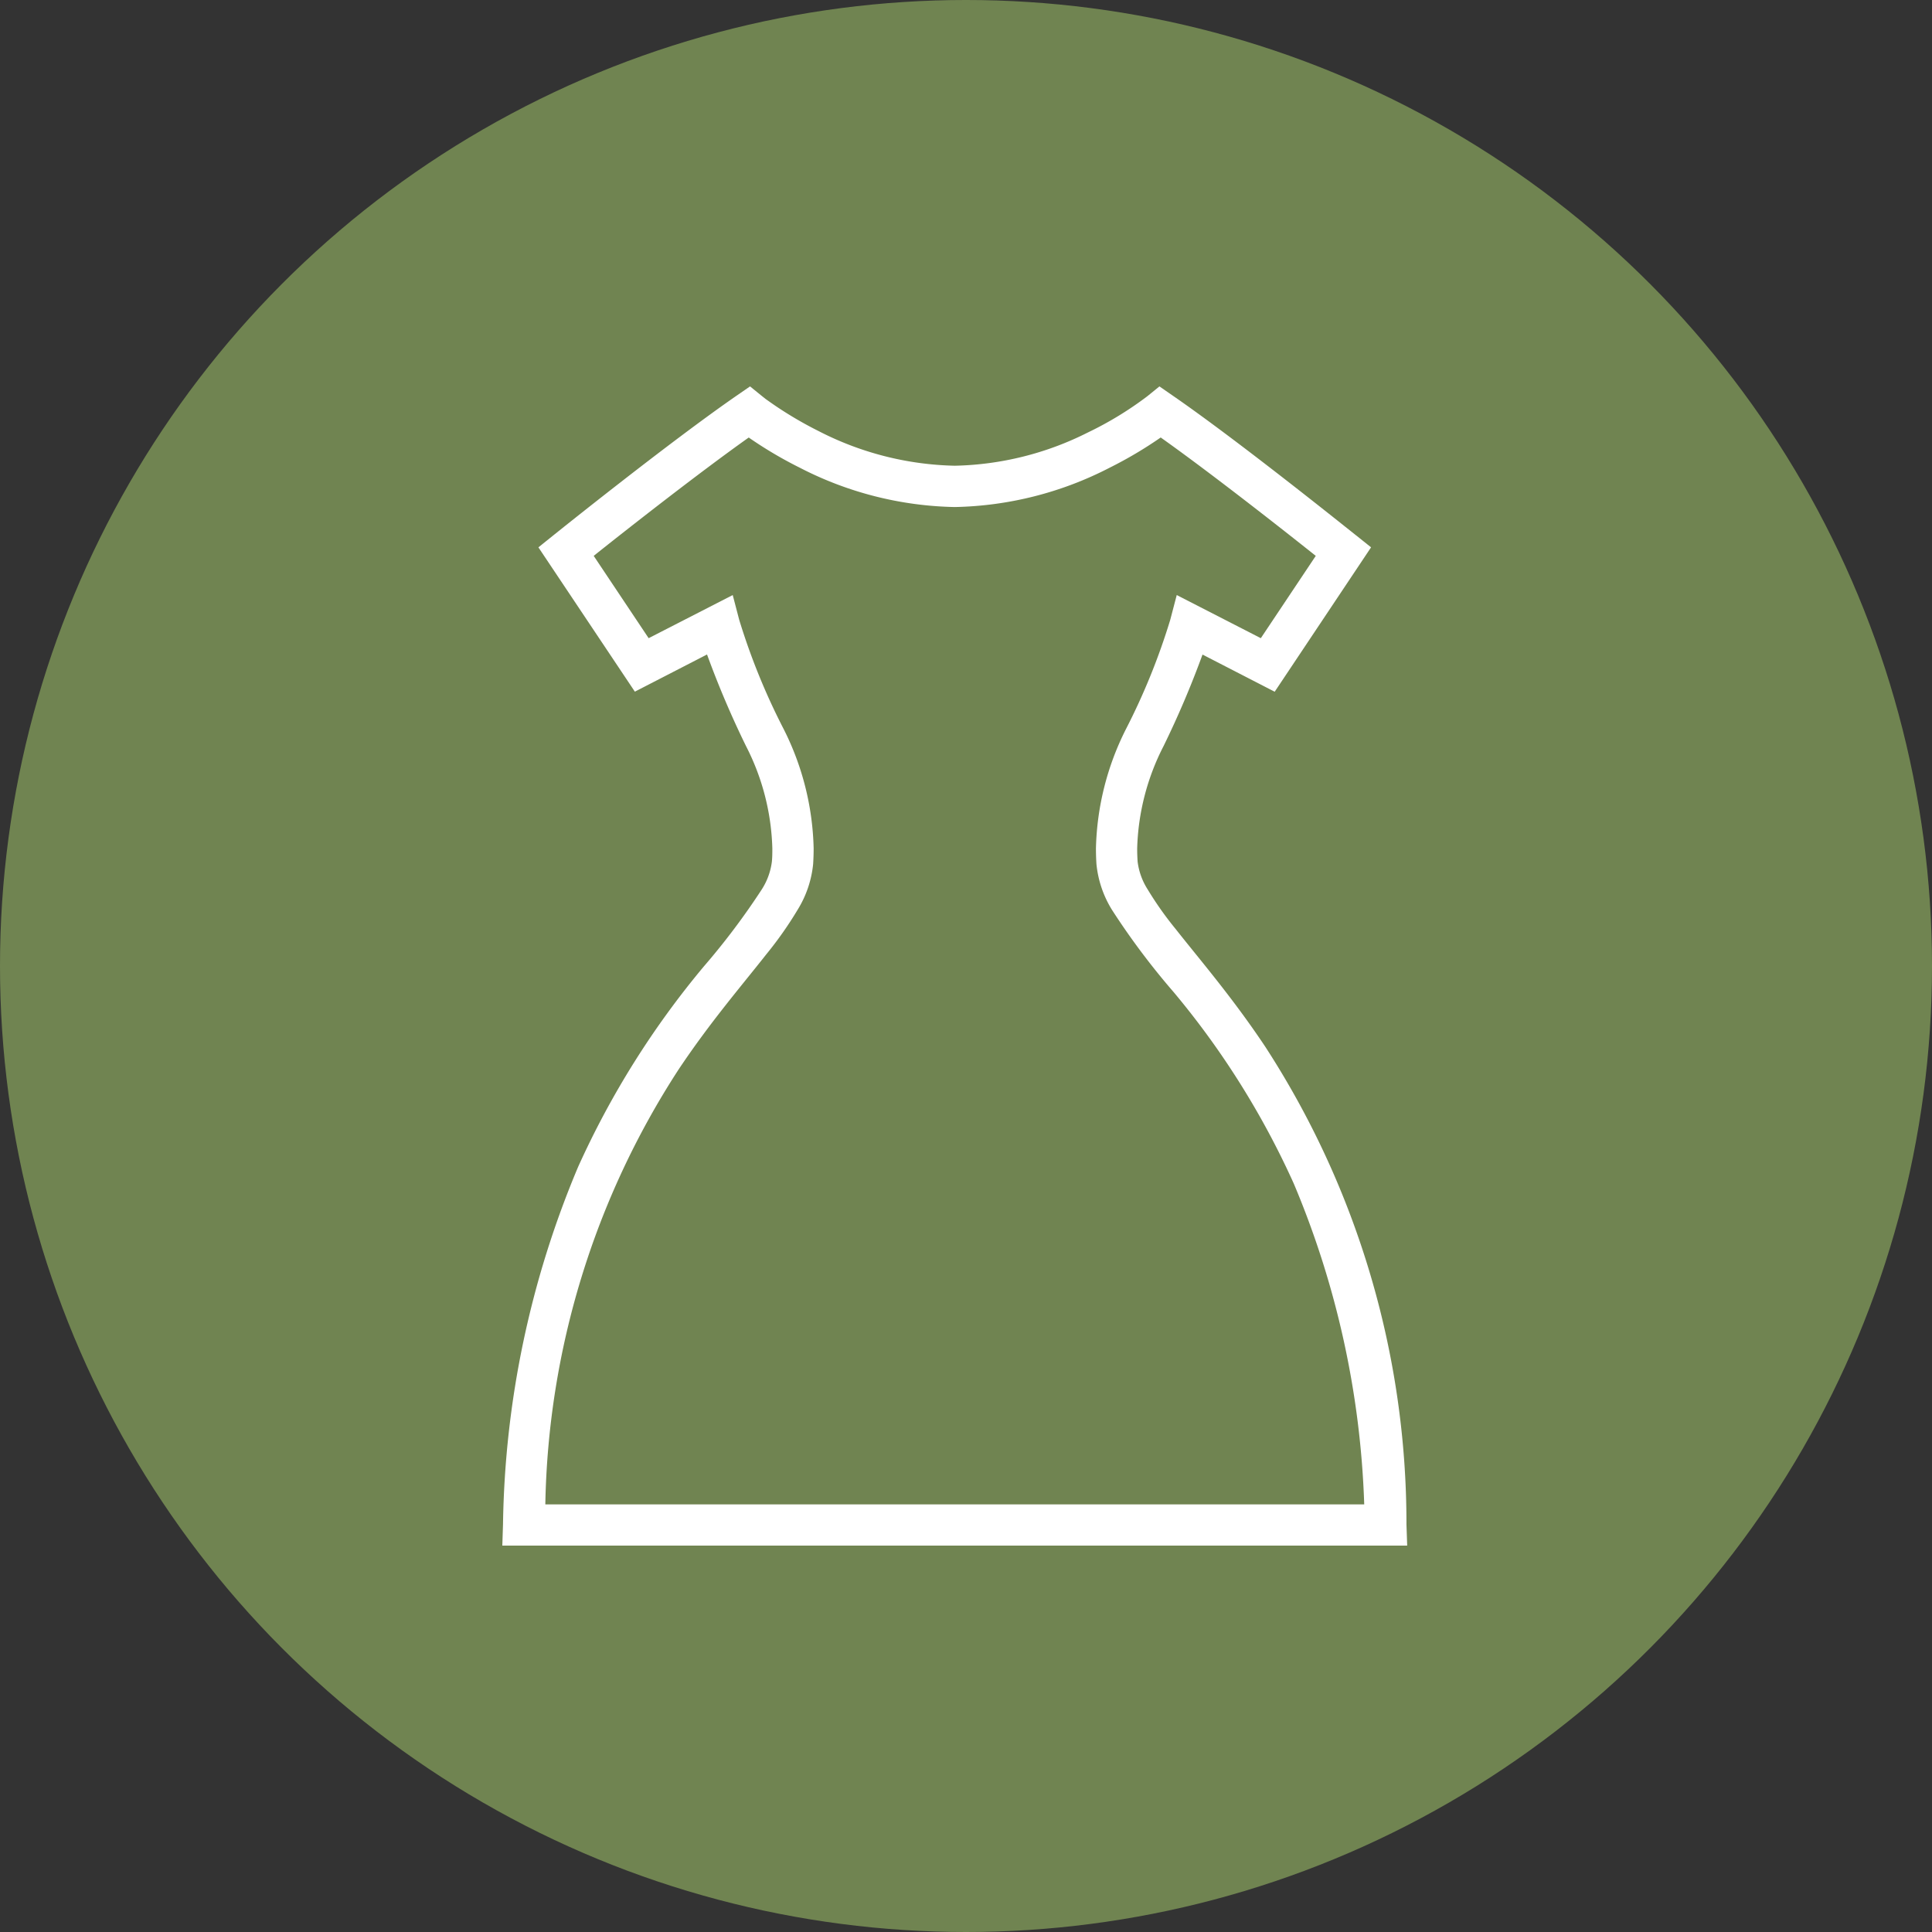
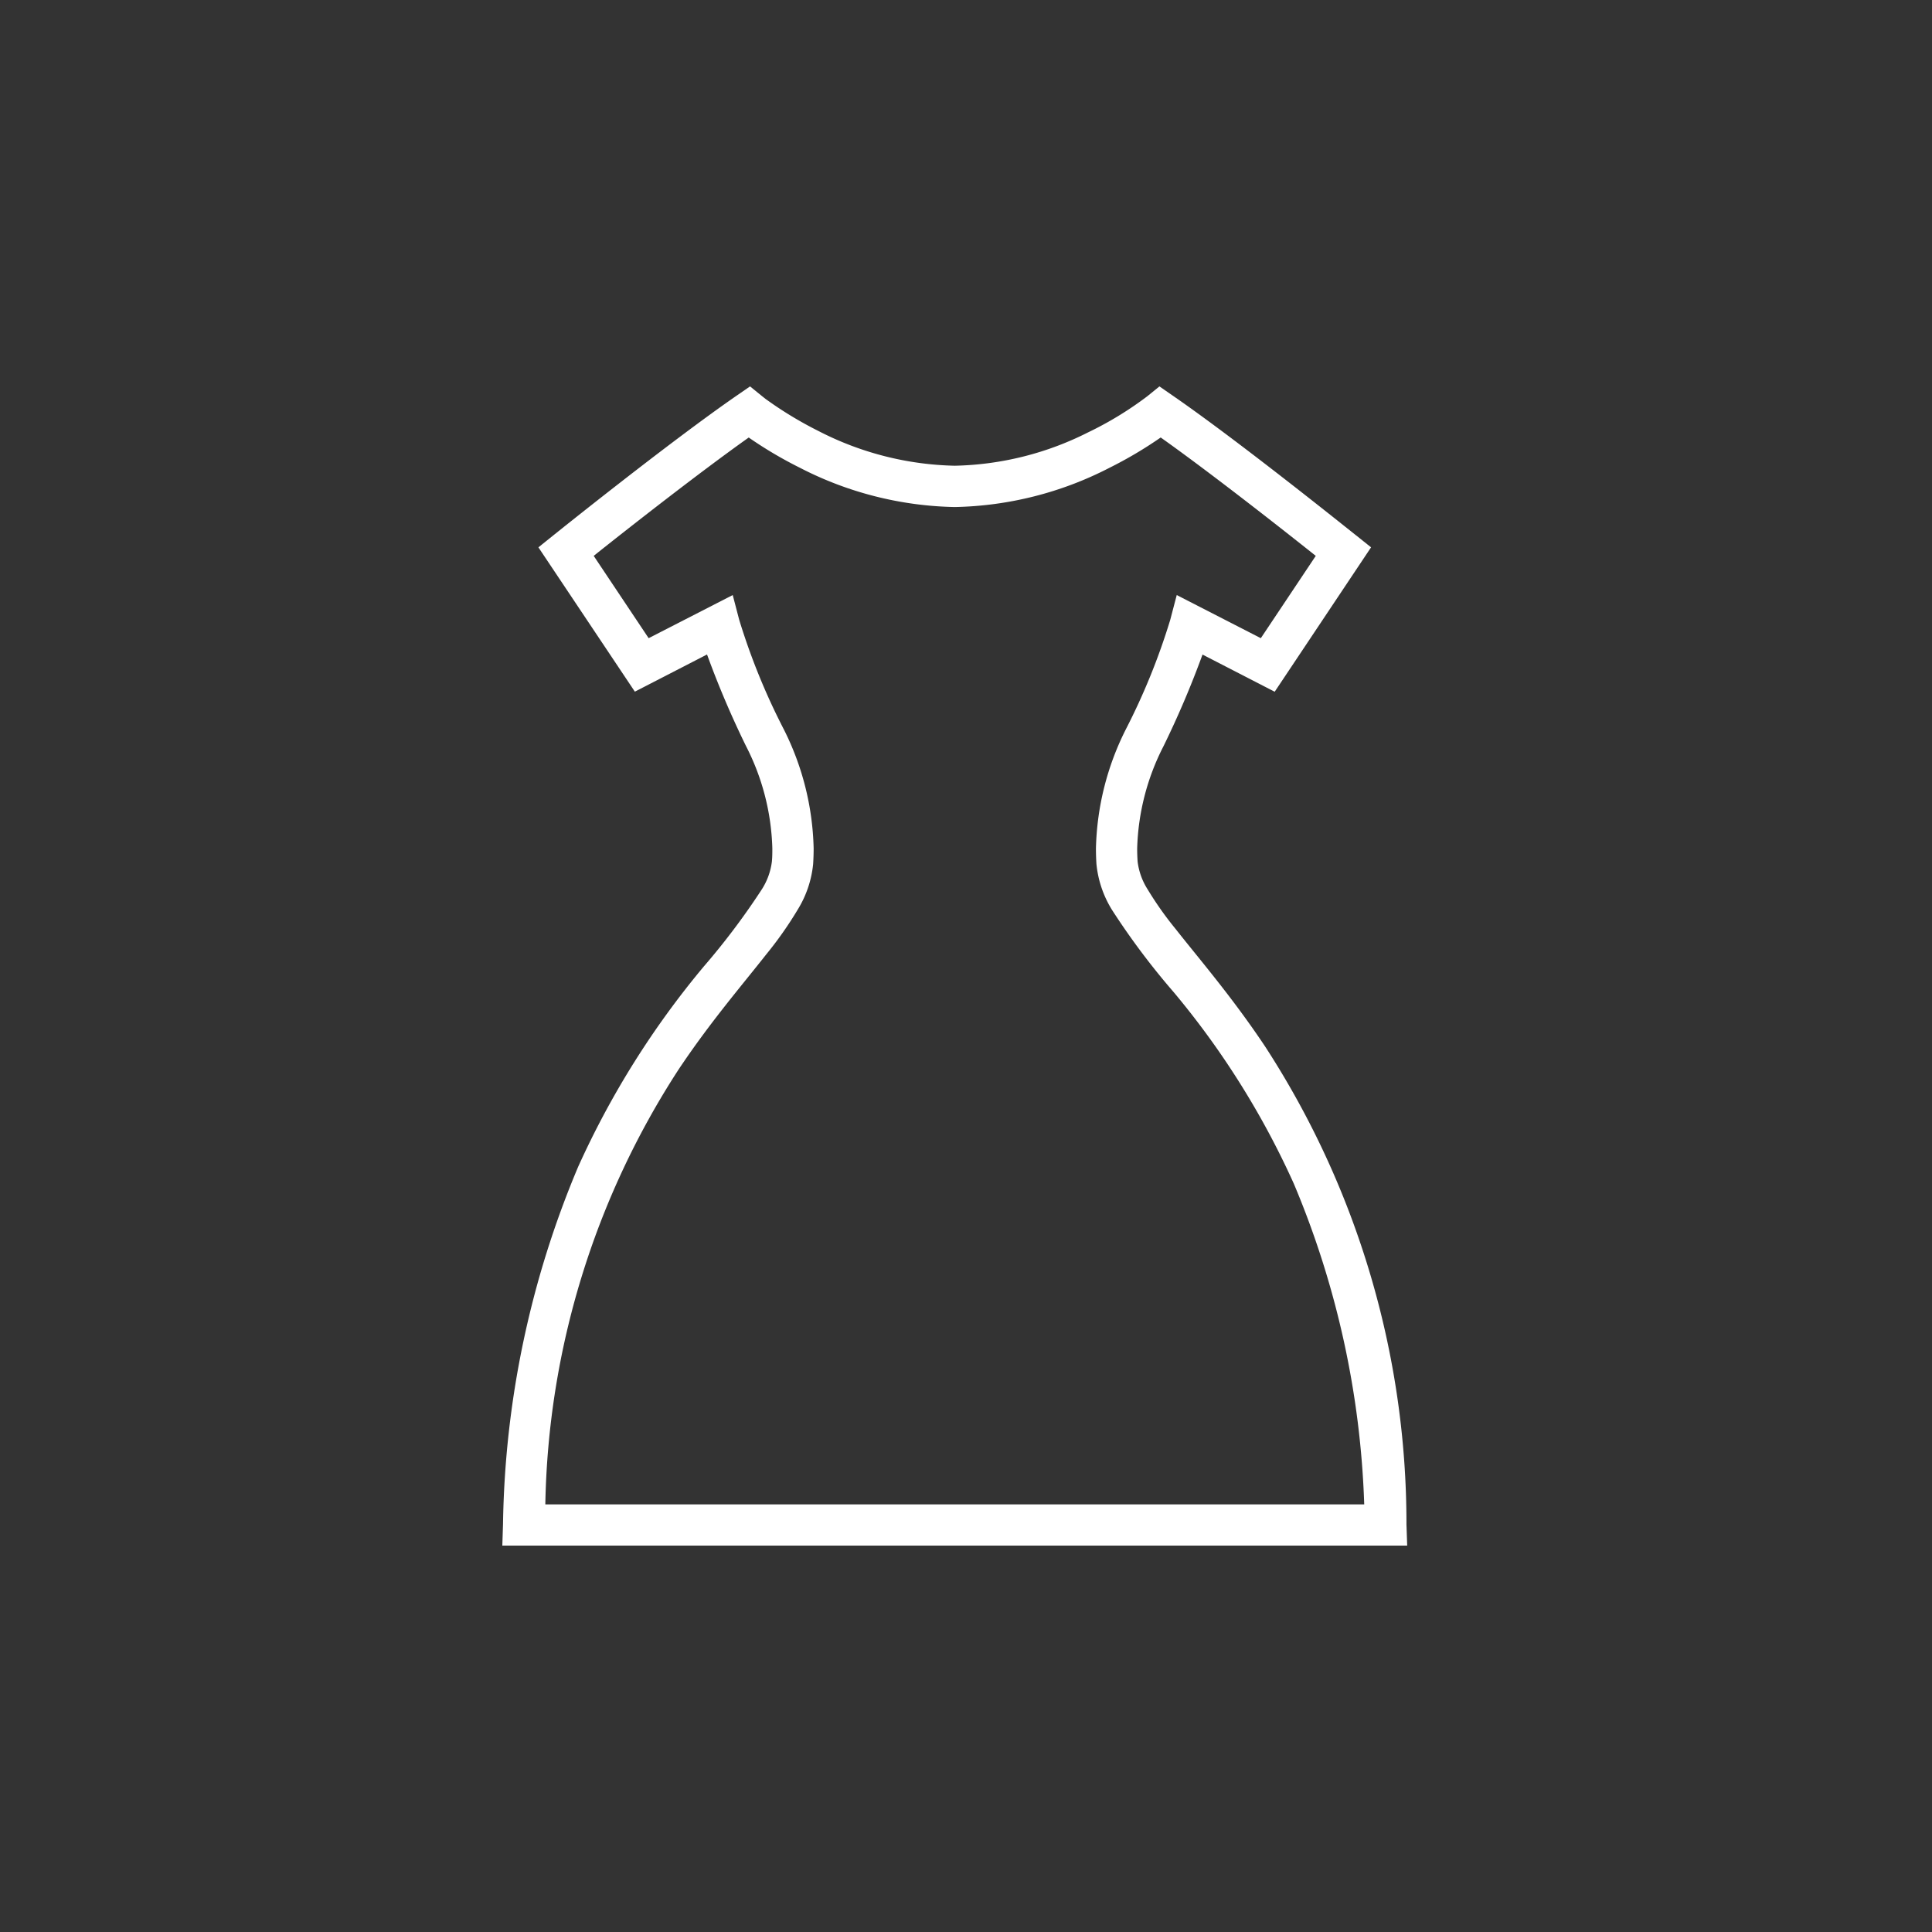
<svg xmlns="http://www.w3.org/2000/svg" width="50" height="50" viewBox="0 0 50 50">
  <rect x="0" y="0" width="50" height="50" fill="#333333" stroke="none" />
  <g id="order-flow-4" transform="translate(-125 -129)">
-     <circle id="楕円形_1" data-name="楕円形 1" cx="25" cy="25" r="25" transform="translate(125 129)" fill="#708451" />
    <path id="パス_14" data-name="パス 14" d="M79.569,29.449a22.666,22.666,0,0,0-3.658-12.366c-.855-1.281-1.7-2.258-2.316-3.041a8.776,8.776,0,0,1-.725-1.026,1.725,1.725,0,0,1-.259-.721q-.011-.172-.011-.336a6.15,6.15,0,0,1,.681-2.647A24.357,24.357,0,0,0,74.291,6.94l1.868.962,2.494-3.737-.381-.305c-.006,0-3-2.416-4.767-3.632L73.176,0l-.31.252,0,0a8.949,8.949,0,0,1-1.539.939,8,8,0,0,1-3.446.862,8.053,8.053,0,0,1-3.532-.9A9.911,9.911,0,0,1,63.269.524c-.126-.085-.223-.155-.287-.2L62.911.267,62.894.254l0,0L62.581,0l-.329.227c-1.762,1.215-4.762,3.628-4.767,3.632l-.381.306L59.6,7.9l1.868-.962a24.311,24.311,0,0,0,1.009,2.371,6.15,6.15,0,0,1,.681,2.646c0,.109,0,.222-.011.337a1.726,1.726,0,0,1-.259.721,18.447,18.447,0,0,1-1.5,1.995A22.515,22.515,0,0,0,58.131,20.2a24.682,24.682,0,0,0-1.943,9.245L56.17,30H79.588Zm-22.286-.516a21.34,21.34,0,0,1,3.451-11.258C61.549,16.454,62.36,15.514,63,14.7a9.716,9.716,0,0,0,.814-1.158,2.764,2.764,0,0,0,.4-1.181q.013-.207.013-.406a7.2,7.2,0,0,0-.776-3.087A17.027,17.027,0,0,1,62.3,6.039L62.133,5.4,59.957,6.516l-1.422-2.13.112-.09c.851-.676,2.63-2.072,3.9-2.973a10.626,10.626,0,0,0,1.321.781,9.1,9.1,0,0,0,4.01,1.018,9.1,9.1,0,0,0,4.01-1.018,10.639,10.639,0,0,0,1.321-.782c.811.575,1.831,1.354,2.682,2.016.482.375.911.714,1.218.958l.113.09L75.8,6.516,73.624,5.4l-.169.644A17.035,17.035,0,0,1,72.309,8.87a7.2,7.2,0,0,0-.776,3.087q0,.2.013.406a2.764,2.764,0,0,0,.4,1.181,18.917,18.917,0,0,0,1.6,2.134,21.452,21.452,0,0,1,3.108,4.956,23.314,23.314,0,0,1,1.822,8.3H57.284Z" transform="translate(81.83 139)" fill="#fff" />
  </g>
</svg>